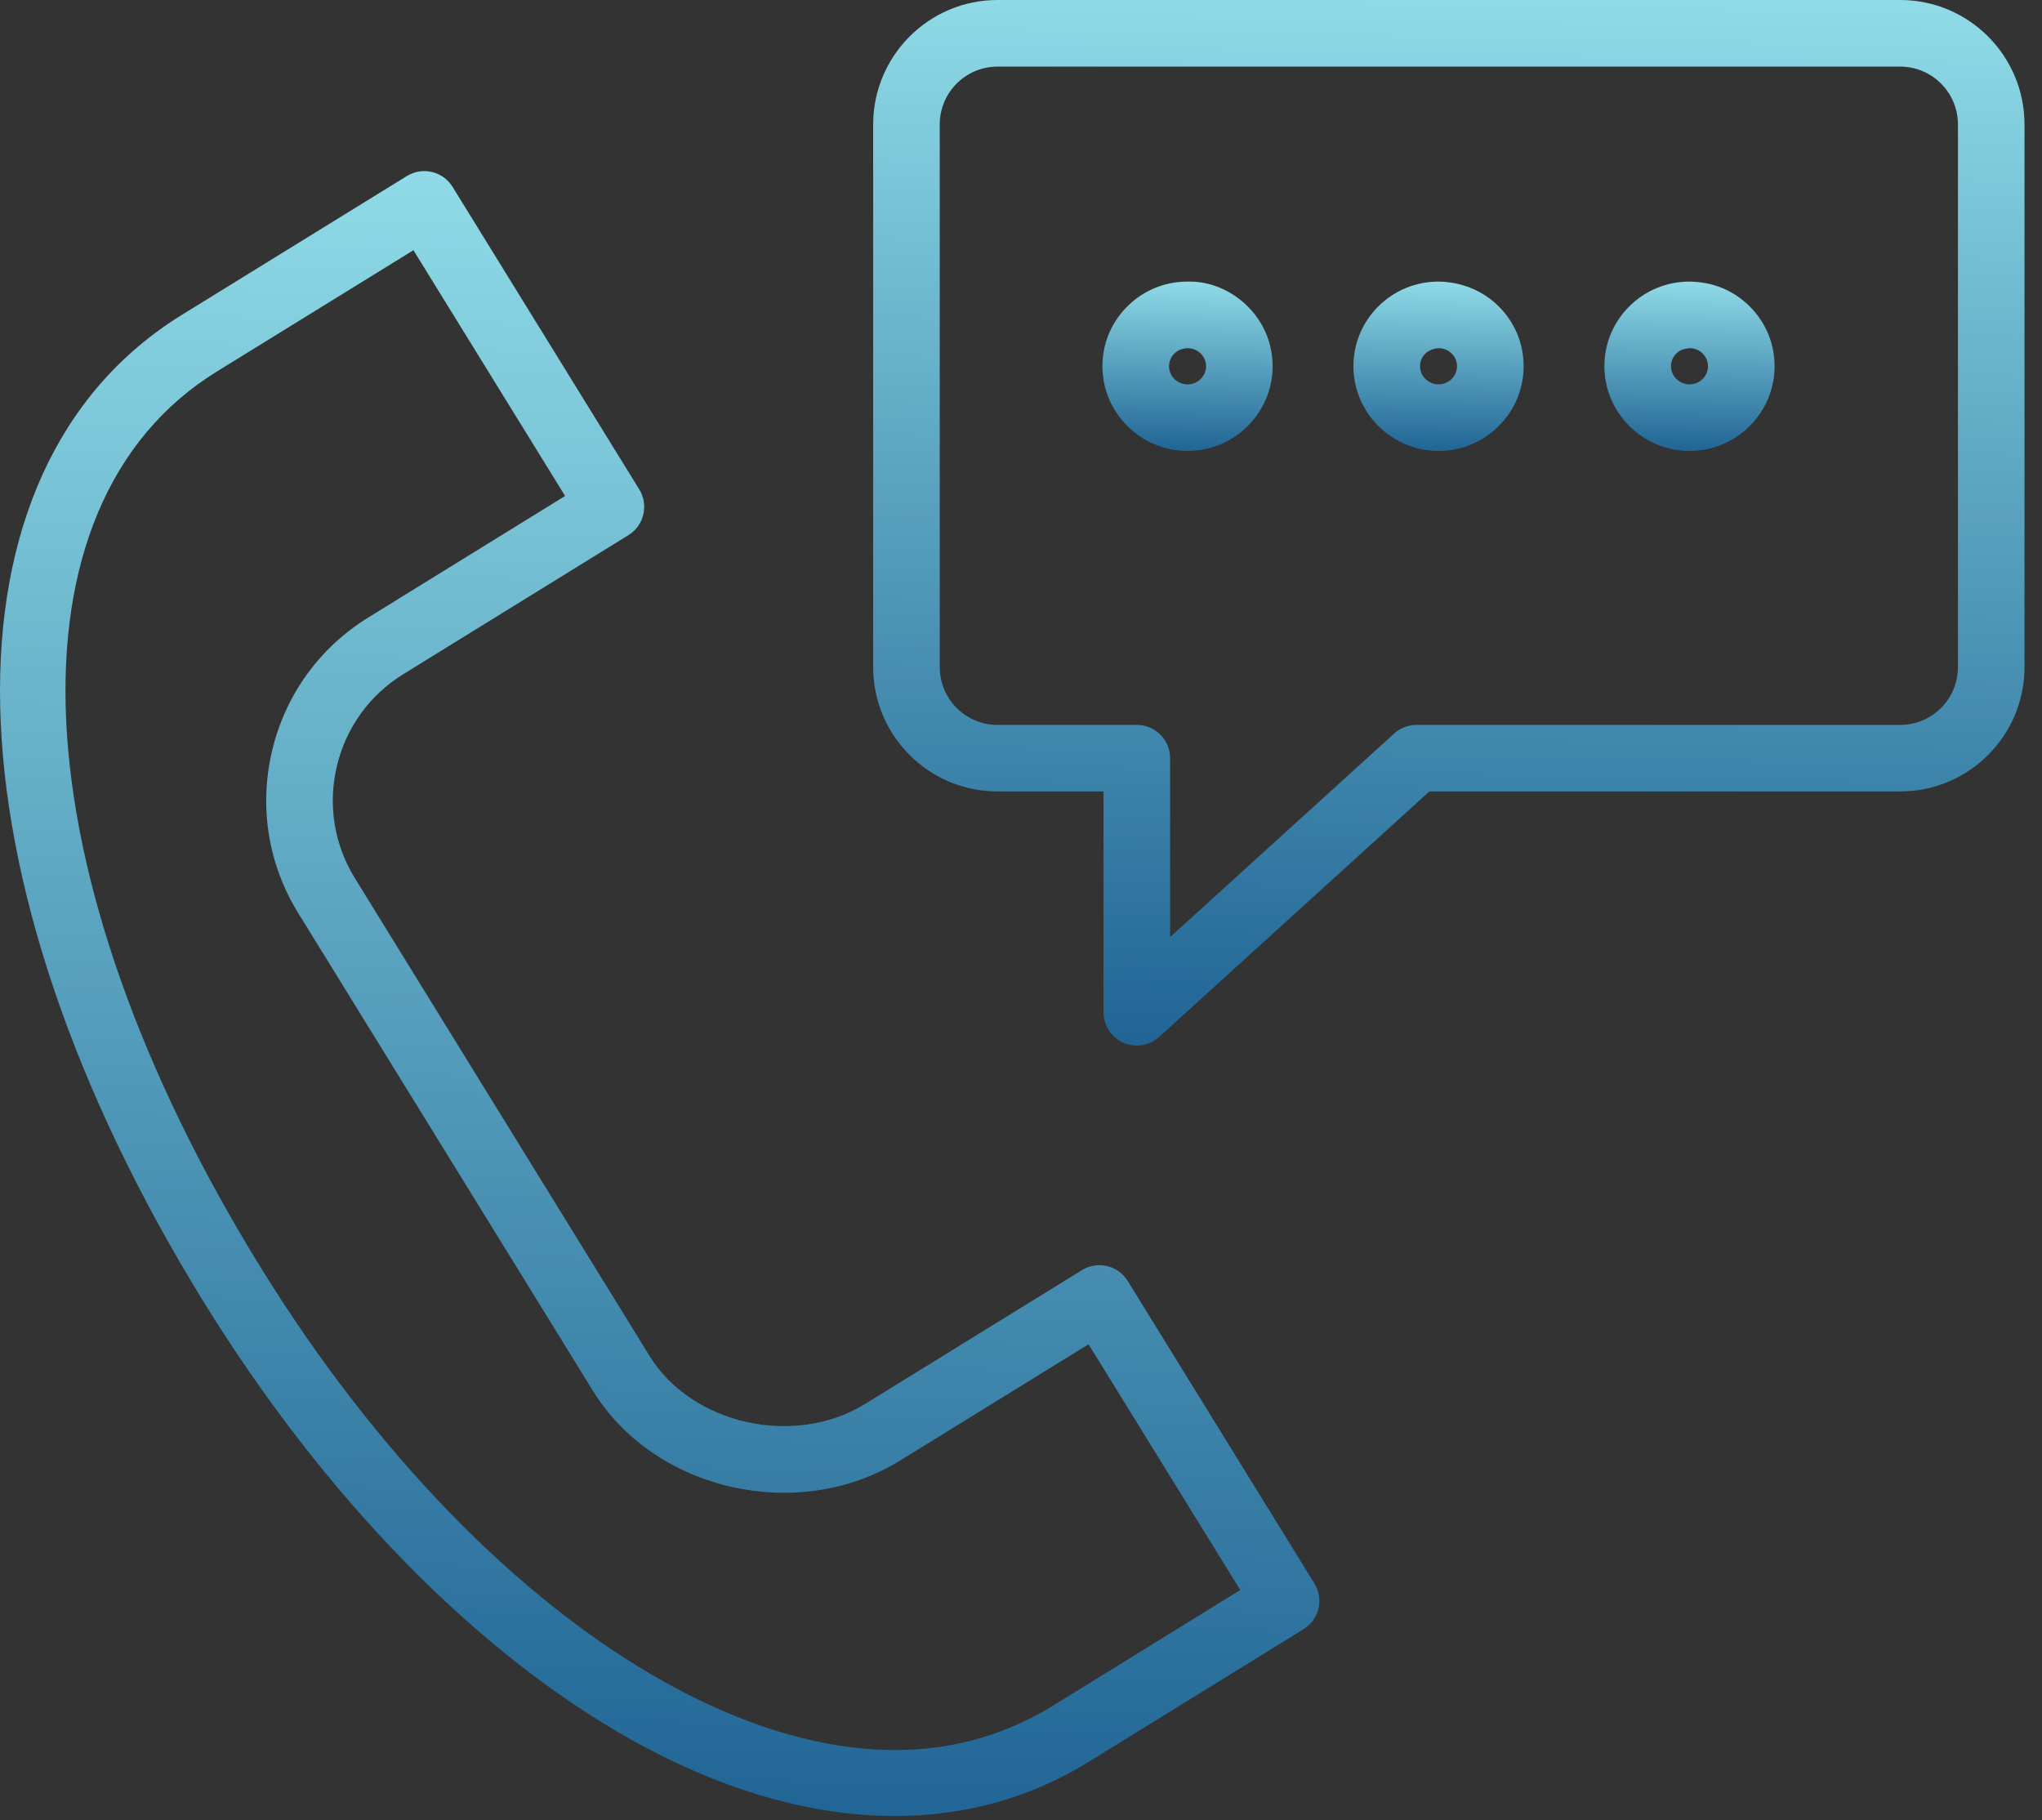
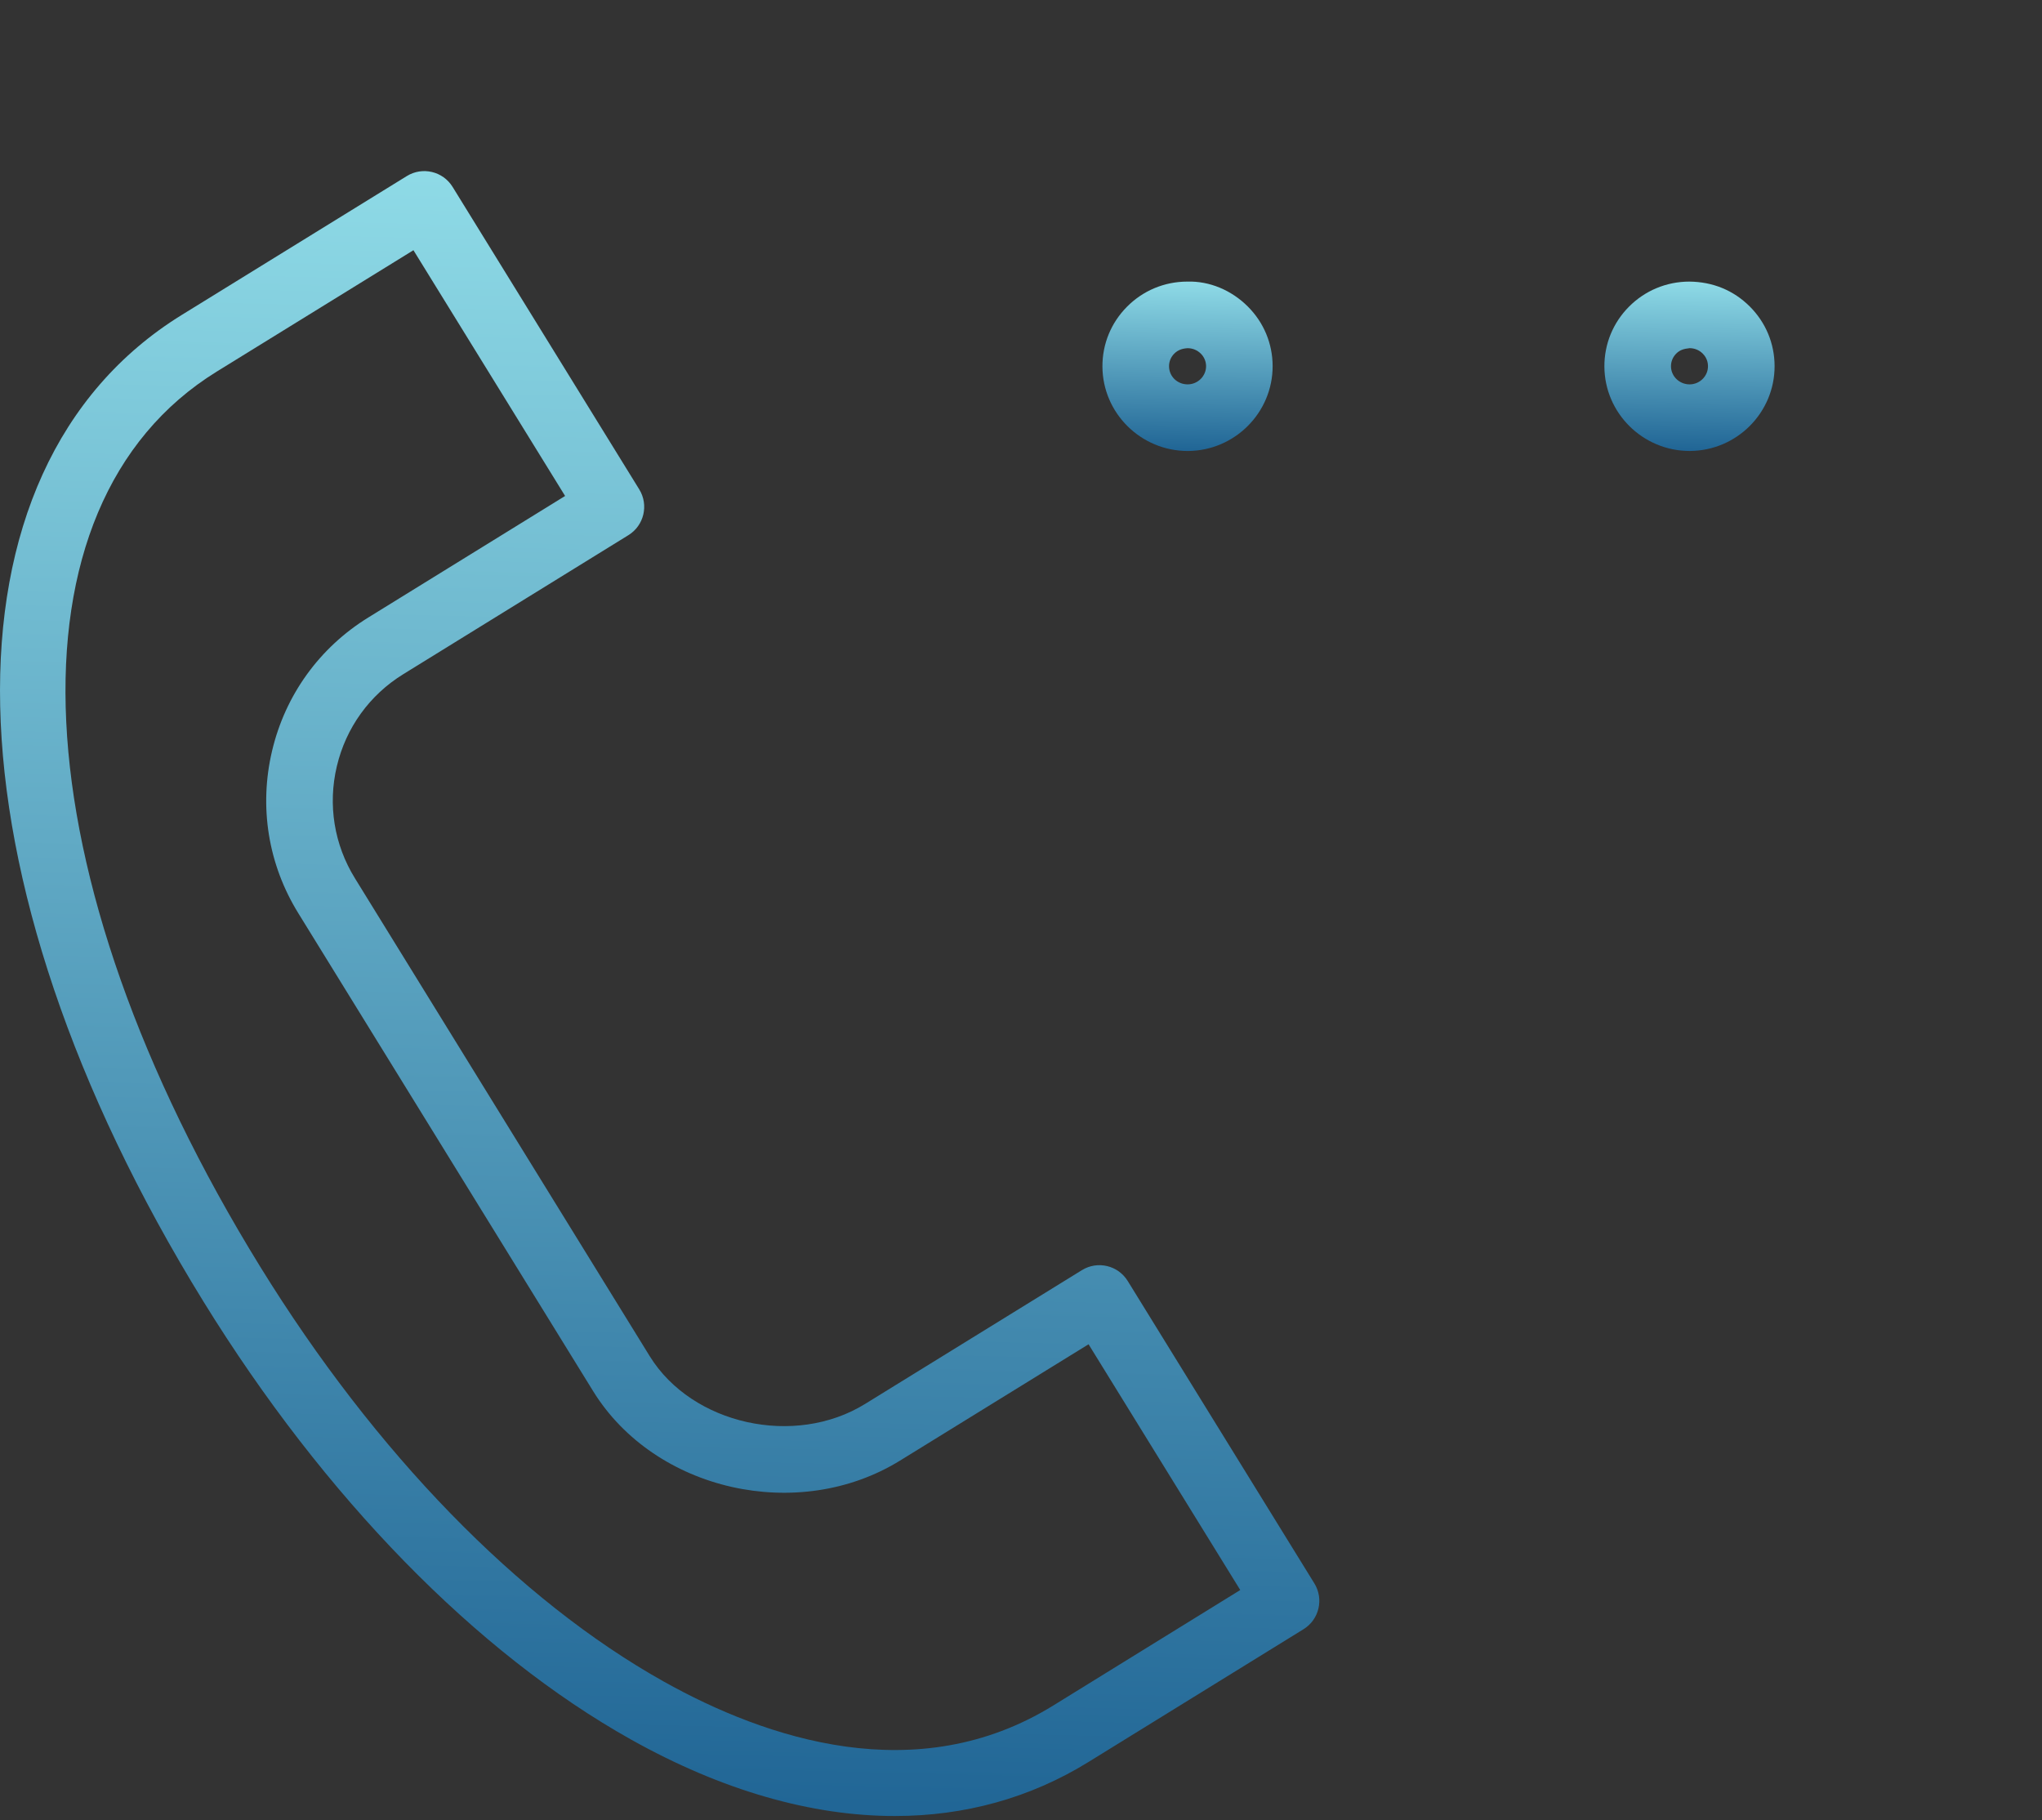
<svg xmlns="http://www.w3.org/2000/svg" width="92" height="82" viewBox="0 0 92 82" fill="none">
  <rect x="0" y="0" width="92" height="82" fill="#333333" stroke="none" />
  <path d="M50.808 57.708C50.372 57.003 49.45 56.784 48.744 57.22L38.972 63.249C35.805 65.205 31.182 64.179 29.275 61.099L15.991 39.566C15.054 38.049 14.764 36.257 15.176 34.519C15.588 32.782 16.65 31.309 18.169 30.372L28.312 24.109C29.017 23.674 29.235 22.75 28.8 22.045L20.392 8.421C19.957 7.716 19.034 7.496 18.328 7.932L8.191 14.186C-3.083 21.144 -2.682 39.423 9.169 58.638C14.607 67.45 21.448 74.457 28.433 78.367C32.528 80.66 36.56 81.811 40.315 81.811C43.458 81.811 46.406 81.003 49.03 79.383L58.729 73.395C59.434 72.96 59.652 72.036 59.217 71.331L50.808 57.708ZM47.455 76.832C41.315 80.624 34.518 78.336 29.899 75.75C23.352 72.085 16.897 65.448 11.723 57.063C0.8 39.352 -0.005 22.77 9.767 16.739L18.627 11.272L25.46 22.343L16.593 27.818C14.393 29.176 12.853 31.31 12.258 33.827C11.662 36.345 12.081 38.942 13.44 41.14L26.725 62.674C29.506 67.169 35.967 68.63 40.549 65.8L49.044 60.559L55.878 71.63L47.455 76.832Z" fill="url(#paint0_linear_20_11)" />
-   <path d="M85.614 0H44.938C41.851 0 39.339 2.515 39.339 5.607V30.053C39.339 33.142 41.851 35.655 44.938 35.655H49.718V45.602C49.718 46.196 50.068 46.733 50.611 46.974C50.806 47.06 51.012 47.102 51.217 47.102C51.583 47.102 51.945 46.968 52.226 46.712L64.4 35.654H85.613C88.7 35.654 91.212 33.141 91.212 30.052V5.606C91.213 2.516 88.701 0 85.614 0ZM88.213 30.054C88.213 31.489 87.047 32.656 85.614 32.656H63.821C63.448 32.656 63.089 32.795 62.813 33.046L52.718 42.215V34.156C52.718 33.327 52.047 32.656 51.218 32.656H44.938C43.505 32.656 42.339 31.489 42.339 30.054V5.608C42.339 4.17 43.505 3.001 44.938 3.001H85.614C87.047 3.001 88.213 4.17 88.213 5.608V30.054Z" fill="url(#paint1_linear_20_11)" />
  <path d="M53.489 12.686C52.462 12.688 51.498 13.09 50.776 13.818C50.057 14.541 49.664 15.498 49.669 16.515C49.679 18.613 51.401 20.317 53.513 20.317C53.516 20.317 53.519 20.317 53.522 20.317C55.63 20.306 57.342 18.588 57.337 16.488C57.334 15.473 56.935 14.519 56.212 13.802C55.484 13.078 54.501 12.655 53.489 12.686ZM53.511 17.316C53.041 17.316 52.672 16.958 52.67 16.501C52.669 16.287 52.752 16.085 52.904 15.932C53.062 15.773 53.254 15.701 53.505 15.686C53.73 15.686 53.941 15.772 54.1 15.93C54.254 16.082 54.337 16.283 54.339 16.494C54.339 16.945 53.965 17.314 53.511 17.316Z" fill="url(#paint2_linear_20_11)" />
-   <path d="M64.801 12.686C63.771 12.688 62.805 13.091 62.083 13.819C61.365 14.541 60.973 15.499 60.978 16.514C60.987 18.612 62.708 20.316 64.821 20.316C64.824 20.316 64.827 20.316 64.83 20.316C66.943 20.305 68.655 18.586 68.645 16.483C68.642 15.47 68.243 14.517 67.521 13.8C66.793 13.078 65.82 12.694 64.801 12.686ZM65.644 16.497C65.646 16.946 65.273 17.313 64.818 17.316C64.357 17.316 63.98 16.951 63.978 16.501C63.977 16.287 64.06 16.085 64.212 15.933C64.37 15.774 64.631 15.692 64.816 15.686C65.04 15.686 65.249 15.772 65.407 15.929C65.496 16.017 65.645 16.208 65.645 16.494C65.644 16.495 65.644 16.496 65.644 16.497Z" fill="url(#paint3_linear_20_11)" />
  <path d="M76.108 12.686C75.079 12.688 74.113 13.09 73.39 13.818C72.673 14.54 72.28 15.497 72.284 16.514C72.294 18.612 74.015 20.316 76.128 20.316C76.131 20.316 76.134 20.316 76.137 20.316C78.248 20.305 79.959 18.587 79.952 16.487C79.95 15.472 79.55 14.518 78.827 13.8C78.099 13.077 77.163 12.694 76.108 12.686ZM76.951 16.497C76.953 16.946 76.58 17.314 76.125 17.316H76.123C75.662 17.316 75.286 16.951 75.284 16.501C75.283 16.287 75.367 16.085 75.518 15.932C75.676 15.772 75.849 15.714 76.122 15.685C76.346 15.685 76.556 15.771 76.713 15.928C76.802 16.016 76.951 16.207 76.951 16.493C76.951 16.495 76.951 16.497 76.951 16.497Z" fill="url(#paint4_linear_20_11)" />
  <defs>
    <linearGradient id="paint0_linear_20_11" x1="30.954" y1="-14.484" x2="28.571" y2="81.783" gradientUnits="userSpaceOnUse">
      <stop stop-color="#B0FEFF" />
      <stop offset="1" stop-color="#206595" />
    </linearGradient>
    <linearGradient id="paint1_linear_20_11" x1="66.353" y1="-14.106" x2="65.249" y2="47.102" gradientUnits="userSpaceOnUse">
      <stop stop-color="#B0FEFF" />
      <stop offset="1" stop-color="#206595" />
    </linearGradient>
    <linearGradient id="paint2_linear_20_11" x1="53.662" y1="10.399" x2="53.466" y2="20.316" gradientUnits="userSpaceOnUse">
      <stop stop-color="#B0FEFF" />
      <stop offset="1" stop-color="#206595" />
    </linearGradient>
    <linearGradient id="paint3_linear_20_11" x1="64.97" y1="10.401" x2="64.774" y2="20.315" gradientUnits="userSpaceOnUse">
      <stop stop-color="#B0FEFF" />
      <stop offset="1" stop-color="#206595" />
    </linearGradient>
    <linearGradient id="paint4_linear_20_11" x1="76.277" y1="10.401" x2="76.081" y2="20.315" gradientUnits="userSpaceOnUse">
      <stop stop-color="#B0FEFF" />
      <stop offset="1" stop-color="#206595" />
    </linearGradient>
  </defs>
</svg>